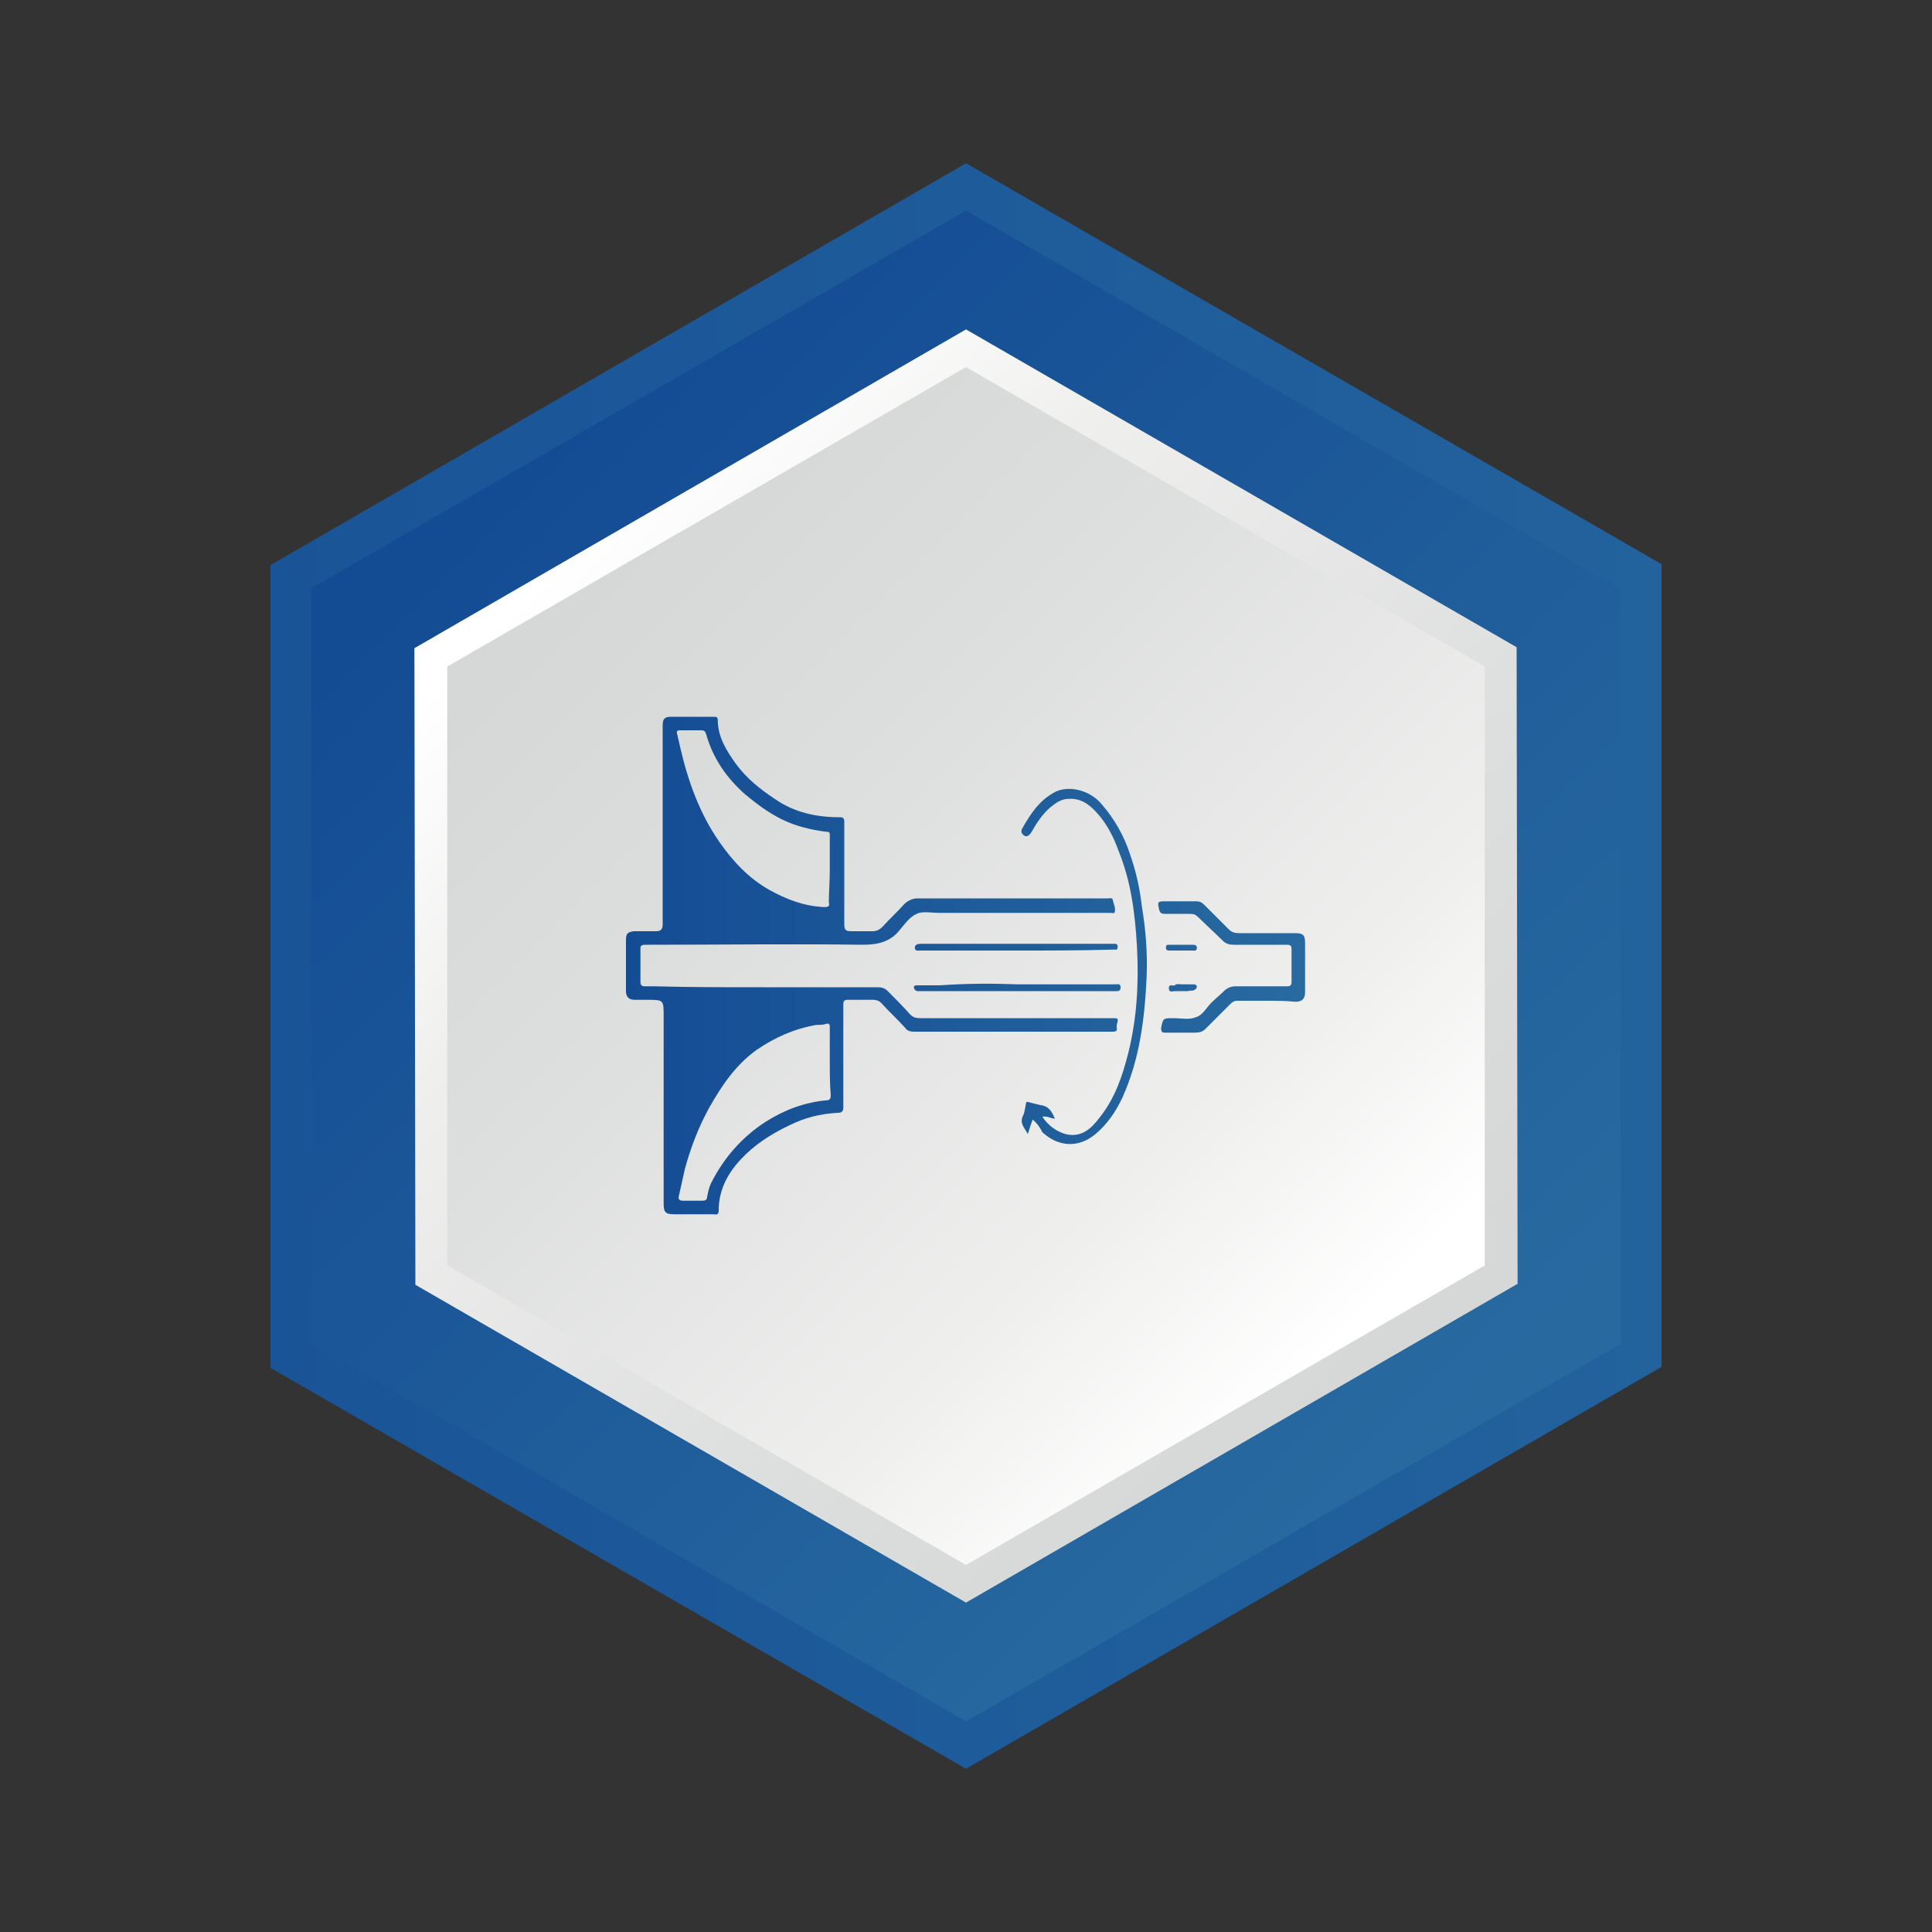
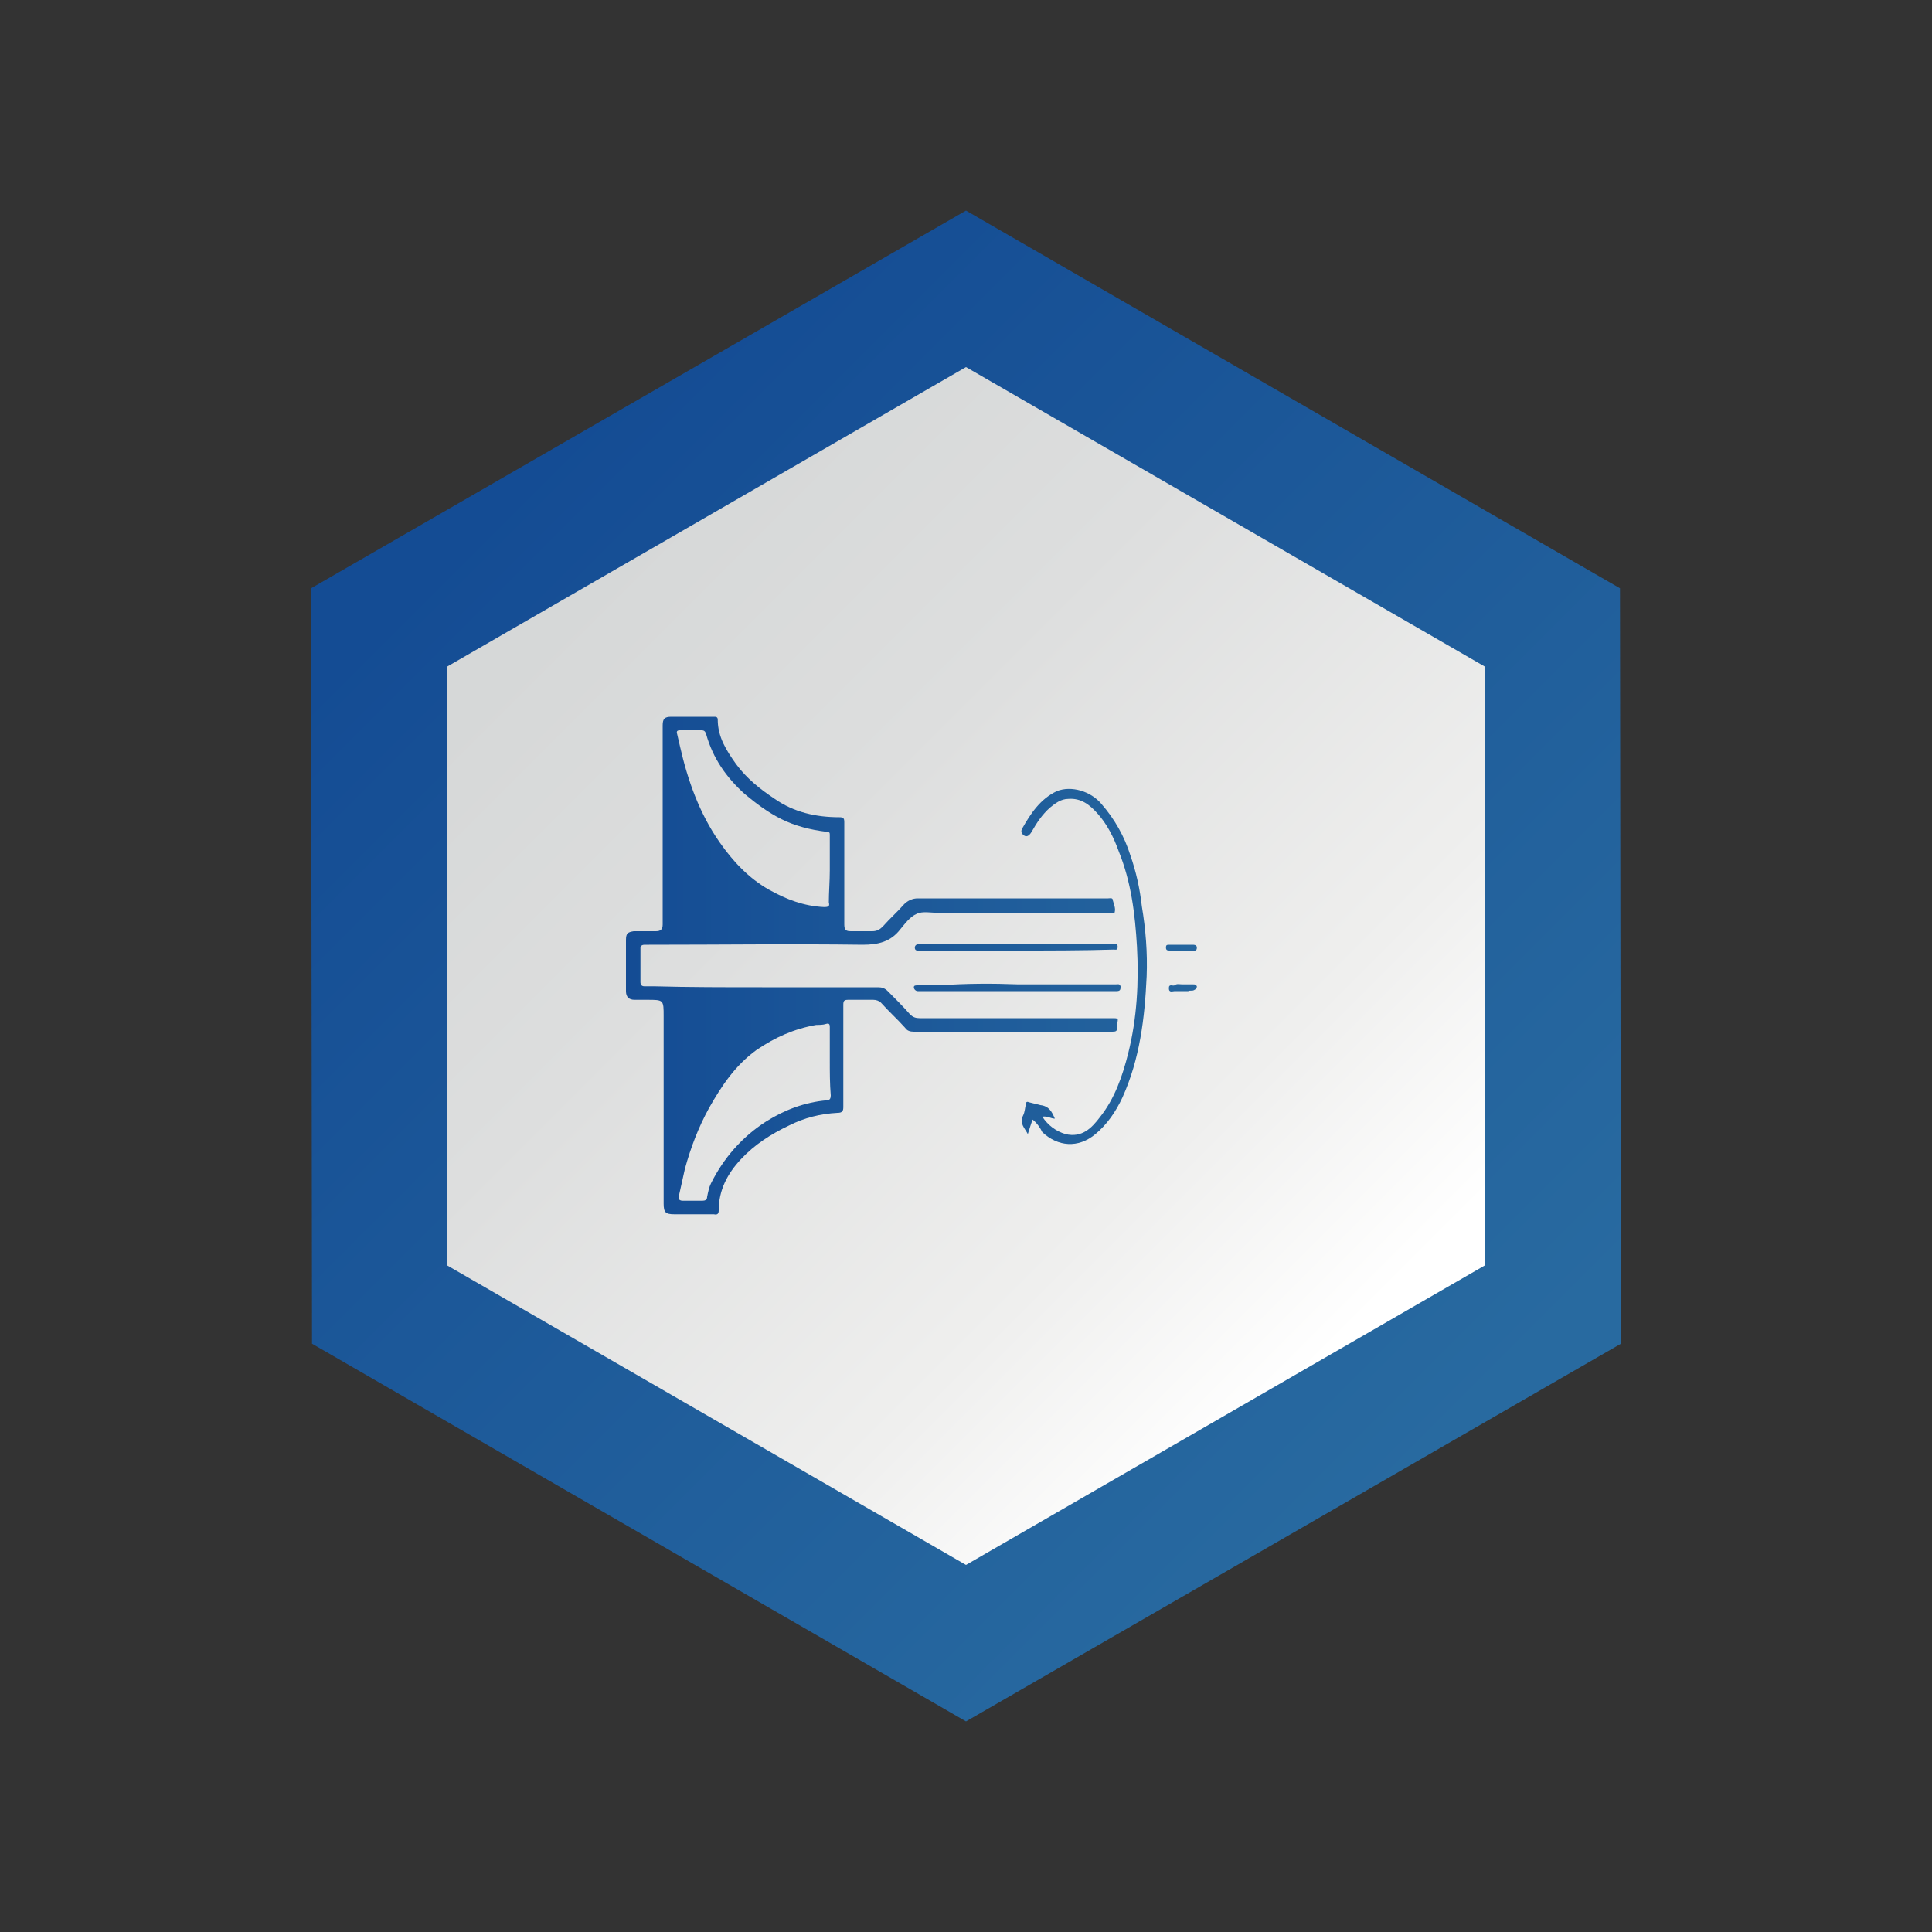
<svg xmlns="http://www.w3.org/2000/svg" xmlns:xlink="http://www.w3.org/1999/xlink" version="1.1" id="Layer_1" x="0px" y="0px" viewBox="0 0 200 200" style="enable-background:new 0 0 200 200;" xml:space="preserve">
  <rect x="0" y="0" width="200" height="200" fill="#333333" stroke="none" />
  <style type="text/css">
	
		.st0{clip-path:url(#SVGID_00000131339146608580110890000015559258038905612940_);fill:url(#SVGID_00000078010891341675677680000013302330444621600932_);}
	
		.st1{clip-path:url(#SVGID_00000012473320924969689630000015079676172379338118_);fill:url(#SVGID_00000128451550206645266840000016302293861038610365_);}
	
		.st2{clip-path:url(#SVGID_00000125586746108490187740000017418251247417123251_);fill:url(#SVGID_00000162310796524159769000000012318325341083834025_);}
	
		.st3{clip-path:url(#SVGID_00000111913782525679323180000008395933386688965026_);fill:url(#SVGID_00000152942598166000835670000010626598397902235016_);}
	
		.st4{clip-path:url(#SVGID_00000120550575559820291530000003641210273579433641_);fill:url(#SVGID_00000132787971767610368940000016299478537048677774_);}
	
		.st5{clip-path:url(#SVGID_00000099641056950892441120000017483974258554740877_);fill:url(#SVGID_00000118384805620205726070000004070289411643165844_);}
	
		.st6{clip-path:url(#SVGID_00000179638400450707162700000012079948559907469699_);fill:url(#SVGID_00000086692933059911853290000015678783693349447081_);}
	
		.st7{clip-path:url(#SVGID_00000118398466415877769620000000800283184686494352_);fill:url(#SVGID_00000080197175651601923300000009290061721028526760_);}
	
		.st8{clip-path:url(#SVGID_00000048483841327023866410000014067517062676145801_);fill:url(#SVGID_00000010292204722300834800000011567067051617642429_);}
	
		.st9{clip-path:url(#SVGID_00000032650710845275288880000004582774625667344306_);fill:url(#SVGID_00000145743367232106314350000002967703739851855006_);}
	
		.st10{clip-path:url(#SVGID_00000163781731556389283700000017029589821995715241_);fill:url(#SVGID_00000147210353788627677070000010378243279085536899_);}
	
		.st11{clip-path:url(#SVGID_00000020371891825545273500000005642975168106469550_);fill:url(#SVGID_00000116920388332702634720000012103176297822125954_);}
	
		.st12{clip-path:url(#SVGID_00000050644071558530075540000004312553211379266953_);fill:url(#SVGID_00000165944697330305689770000003218329515508874419_);}
	
		.st13{clip-path:url(#SVGID_00000098209441989318584070000014205841498643218603_);fill:url(#SVGID_00000087399508475322948770000016026303717338785945_);}
	
		.st14{clip-path:url(#SVGID_00000062887209539231681680000000325566791702129586_);fill:url(#SVGID_00000074414556526072025010000011246310947713184922_);}
	
		.st15{clip-path:url(#SVGID_00000018940783153346909860000011021187638540970150_);fill:url(#SVGID_00000070076168645560297750000010538268059087941299_);}
	
		.st16{clip-path:url(#SVGID_00000080907551839662187640000018349759780036156602_);fill:url(#SVGID_00000127756844893186694270000000014968157730852017_);}
	
		.st17{clip-path:url(#SVGID_00000000912282765936728050000000908286561886758272_);fill:url(#SVGID_00000047776207205872968540000009473497739965356478_);}
	
		.st18{clip-path:url(#SVGID_00000169556073704973527130000007237771261074871480_);fill:url(#SVGID_00000120551603747664860210000017320713941127324073_);}
	
		.st19{clip-path:url(#SVGID_00000133488715854159177260000002313028730427995043_);fill:url(#SVGID_00000111190725822560345210000009152658789832472754_);}
	.st20{fill:url(#SVGID_00000091732628268911993740000015546079664160463030_);}
	.st21{fill:url(#SVGID_00000104672989531474926260000005578931837990818466_);}
	.st22{fill:url(#SVGID_00000160189620382307232230000012433727385256443305_);}
	.st23{fill:url(#SVGID_00000065071929178664853370000002491156136682901889_);}
	.st24{fill:url(#SVGID_00000114767667299341482040000018308687502812923018_);}
	.st25{fill:url(#SVGID_00000013181961241554189720000006809418767261998774_);}
	.st26{fill:url(#SVGID_00000048492785581135442970000012759040112715339404_);}
	.st27{fill:url(#SVGID_00000148643538211571796980000011136125694155815850_);}
	.st28{fill:url(#SVGID_00000026845274095115426480000016737465709111201195_);}
	.st29{fill:url(#SVGID_00000082343186431263851390000009062157637818989468_);}
	.st30{fill:url(#SVGID_00000018219616609529445570000005556777306069478056_);}
	.st31{fill:url(#SVGID_00000061450607432421762150000000923322222899963789_);}
	.st32{fill:url(#SVGID_00000137094282903695086840000010017055358175307709_);}
	.st33{fill:url(#SVGID_00000052072792895406564090000010475298150099788439_);}
	.st34{fill:url(#SVGID_00000064337885958624721530000009480824448742252673_);}
	.st35{fill:url(#SVGID_00000029767165076799395300000006566995110384939910_);}
	.st36{fill:url(#SVGID_00000009563170813140533270000005955144942558851714_);}
	.st37{fill:url(#SVGID_00000152969999592386133360000013200624117107620023_);}
	.st38{fill:url(#SVGID_00000150786388873925970160000009700844366173050282_);}
	.st39{fill:url(#SVGID_00000090268226205092431050000000142521410420177582_);}
	.st40{fill:url(#SVGID_00000025416892070910837520000010386486355257055110_);}
</style>
  <g>
    <g>
      <defs>
        <polygon id="SVGID_1_" points="248,58.4 248,141.6 320,183.1 392,141.6 392,58.4 320,16.9    " />
      </defs>
      <clipPath id="SVGID_00000111895093668851498200000002162563888279122823_">
        <use xlink:href="#SVGID_1_" style="overflow:visible;" />
      </clipPath>
      <linearGradient id="SVGID_00000158001877700413614740000014141371372441622669_" gradientUnits="userSpaceOnUse" x1="-644.387" y1="515.585" x2="-642.069" y2="515.585" gradientTransform="matrix(-45.323 -45.323 -45.323 45.323 -5465.29 -52420.703)">
        <stop offset="0" style="stop-color:#36435F" />
        <stop offset="1" style="stop-color:#4E5973" />
      </linearGradient>
      <polygon style="clip-path:url(#SVGID_00000111895093668851498200000002162563888279122823_);fill:url(#SVGID_00000158001877700413614740000014141371372441622669_);" points="    320,255.1 164.9,100 320,-55.1 475.1,100   " />
    </g>
    <g>
      <defs>
        <polygon id="SVGID_00000121960473881752456220000003007217679024928918_" points="252.2,60.9 252.2,139.1 320,178.2 387.8,139.1      387.8,60.9 320,21.8    " />
      </defs>
      <clipPath id="SVGID_00000129922811967048493220000001964340491165648826_">
        <use xlink:href="#SVGID_00000121960473881752456220000003007217679024928918_" style="overflow:visible;" />
      </clipPath>
      <linearGradient id="SVGID_00000034800774411687754650000003837887653125959857_" gradientUnits="userSpaceOnUse" x1="-628.389" y1="526.792" x2="-626.071" y2="526.792" gradientTransform="matrix(42.374 42.374 42.374 -42.374 4576.094 49000.434)">
        <stop offset="0" style="stop-color:#36435F" />
        <stop offset="1" style="stop-color:#4E5973" />
      </linearGradient>
      <polygon style="clip-path:url(#SVGID_00000129922811967048493220000001964340491165648826_);fill:url(#SVGID_00000034800774411687754650000003837887653125959857_);" points="    320,-46 466,100 320,246 174,100   " />
    </g>
    <g>
      <defs>
-         <polygon id="SVGID_00000042695988310791741190000012032358985947486137_" points="263,67.1 263,132.9 320,165.9 377,132.9      377,67.1 320,34.1    " />
-       </defs>
+         </defs>
      <clipPath id="SVGID_00000049192238530416350480000003150541263423581626_">
        <use xlink:href="#SVGID_00000042695988310791741190000012032358985947486137_" style="overflow:visible;" />
      </clipPath>
      <linearGradient id="SVGID_00000161594717356538785900000006095558800563120039_" gradientUnits="userSpaceOnUse" x1="-646.423" y1="514.175" x2="-644.105" y2="514.175" gradientTransform="matrix(-35.91 -35.91 -35.91 35.91 -4387.545 -41535.805)">
        <stop offset="0" style="stop-color:#D6D8D8" />
        <stop offset="0.311" style="stop-color:#DCDDDE" />
        <stop offset="0.75" style="stop-color:#EEEEEE" />
        <stop offset="1" style="stop-color:#FFFFFF" />
      </linearGradient>
      <polygon style="clip-path:url(#SVGID_00000049192238530416350480000003150541263423581626_);fill:url(#SVGID_00000161594717356538785900000006095558800563120039_);" points="    320,222.9 197.1,100 320,-22.9 442.9,100   " />
    </g>
  </g>
  <g>
    <g>
      <defs>
        <polygon id="SVGID_00000137835835358091655680000013080425039888910247_" points="-192,58.4 -192,141.6 -120,183.1 -48,141.6      -48,58.4 -120,16.9    " />
      </defs>
      <clipPath id="SVGID_00000046316928891162860190000016678180511655923879_">
        <use xlink:href="#SVGID_00000137835835358091655680000013080425039888910247_" style="overflow:visible;" />
      </clipPath>
      <linearGradient id="SVGID_00000161610981389248117650000017405636842148861614_" gradientUnits="userSpaceOnUse" x1="-275.116" y1="100" x2="35.116" y2="100">
        <stop offset="0" style="stop-color:#4869A1" />
        <stop offset="1" style="stop-color:#6D88B4" />
      </linearGradient>
      <polygon style="clip-path:url(#SVGID_00000046316928891162860190000016678180511655923879_);fill:url(#SVGID_00000161610981389248117650000017405636842148861614_);" points="    -120,255.1 -275.1,100 -120,-55.1 35.1,100   " />
    </g>
    <g>
      <defs>
        <polygon id="SVGID_00000165221641294026614960000013100167529629753260_" points="-187.8,60.9 -187.8,139.1 -120,178.2      -52.2,139.1 -52.2,60.9 -120,21.8    " />
      </defs>
      <clipPath id="SVGID_00000015316933180661255880000000885027901900304798_">
        <use xlink:href="#SVGID_00000165221641294026614960000013100167529629753260_" style="overflow:visible;" />
      </clipPath>
      <linearGradient id="SVGID_00000119798392536161066200000005378177797814736314_" gradientUnits="userSpaceOnUse" x1="-633.58" y1="521.6" x2="-631.263" y2="521.6" gradientTransform="matrix(42.374 42.374 42.374 -42.374 4576.094 49000.434)">
        <stop offset="0" style="stop-color:#4869A1" />
        <stop offset="1" style="stop-color:#6D88B4" />
      </linearGradient>
      <polygon style="clip-path:url(#SVGID_00000015316933180661255880000000885027901900304798_);fill:url(#SVGID_00000119798392536161066200000005378177797814736314_);" points="    -120,-46 26,100 -120,246 -266,100   " />
    </g>
    <g>
      <defs>
        <polygon id="SVGID_00000091734645794496750980000001692747288128792760_" points="-177,67.1 -177,132.9 -120,165.9 -63,132.9      -63,67.1 -120,34.1    " />
      </defs>
      <clipPath id="SVGID_00000070093511549368742410000006175951782710211232_">
        <use xlink:href="#SVGID_00000091734645794496750980000001692747288128792760_" style="overflow:visible;" />
      </clipPath>
      <linearGradient id="SVGID_00000061448788297199673150000016044447472896777090_" gradientUnits="userSpaceOnUse" x1="-640.296" y1="520.302" x2="-637.979" y2="520.302" gradientTransform="matrix(-35.91 -35.91 -35.91 35.91 -4387.545 -41535.805)">
        <stop offset="0" style="stop-color:#D6D8D8" />
        <stop offset="0.311" style="stop-color:#DCDDDE" />
        <stop offset="0.75" style="stop-color:#EEEEEE" />
        <stop offset="1" style="stop-color:#FFFFFF" />
      </linearGradient>
      <polygon style="clip-path:url(#SVGID_00000070093511549368742410000006175951782710211232_);fill:url(#SVGID_00000061448788297199673150000016044447472896777090_);" points="    -120,222.9 -242.9,100 -120,-22.9 2.9,100   " />
    </g>
  </g>
  <g>
    <g>
      <defs>
        <polygon id="SVGID_00000036253506416677482380000003816782331125977740_" points="28,58.5 28,141.6 100,183.1 172,141.5      172,58.4 100,16.9    " />
      </defs>
      <clipPath id="SVGID_00000040553938468532645770000006622093086723567749_">
        <use xlink:href="#SVGID_00000036253506416677482380000003816782331125977740_" style="overflow:visible;" />
      </clipPath>
      <linearGradient id="SVGID_00000036228992072408056950000000939898768018011538_" gradientUnits="userSpaceOnUse" x1="-55.116" y1="100" x2="255.116" y2="100">
        <stop offset="0" style="stop-color:#144C94" />
        <stop offset="1" style="stop-color:#286AA0" />
      </linearGradient>
-       <polygon style="clip-path:url(#SVGID_00000040553938468532645770000006622093086723567749_);fill:url(#SVGID_00000036228992072408056950000000939898768018011538_);" points="    100.1,255.1 -55.1,100.1 99.9,-55.1 255.1,99.9   " />
    </g>
    <g>
      <defs>
        <polygon id="SVGID_00000114787888095321770950000002951464531435813001_" points="32.2,60.9 32.3,139.1 100,178.2 167.8,139.1      167.7,60.9 100,21.8    " />
      </defs>
      <clipPath id="SVGID_00000097482424963084153610000001600857661751342500_">
        <use xlink:href="#SVGID_00000114787888095321770950000002951464531435813001_" style="overflow:visible;" />
      </clipPath>
      <linearGradient id="SVGID_00000018222430147659476880000011802531011050861752_" gradientUnits="userSpaceOnUse" x1="-630.981" y1="524.19" x2="-628.663" y2="524.19" gradientTransform="matrix(42.392 42.355 42.355 -42.392 4597.795 48998.062)">
        <stop offset="0" style="stop-color:#144C94" />
        <stop offset="1" style="stop-color:#286AA0" />
      </linearGradient>
      <polygon style="clip-path:url(#SVGID_00000097482424963084153610000001600857661751342500_);fill:url(#SVGID_00000018222430147659476880000011802531011050861752_);" points="    99.9,-46 246,99.9 100.1,246 -46,100.1   " />
    </g>
    <g>
      <defs>
        <polygon id="SVGID_00000034060681296490257400000018020198578562741665_" points="42.9,67.1 43,133 100,165.9 157.1,132.9      157,67 100,34.1    " />
      </defs>
      <clipPath id="SVGID_00000178194752318765417260000004870043624247514263_">
        <use xlink:href="#SVGID_00000034060681296490257400000018020198578562741665_" style="overflow:visible;" />
      </clipPath>
      <linearGradient id="SVGID_00000168110390902054285180000015110982602577841551_" gradientUnits="userSpaceOnUse" x1="-643.364" y1="517.245" x2="-641.046" y2="517.245" gradientTransform="matrix(-35.926 -35.894 -35.894 35.926 -4405.846 -41534.215)">
        <stop offset="0" style="stop-color:#D6D8D8" />
        <stop offset="0.315" style="stop-color:#DDDEDE" />
        <stop offset="0.762" style="stop-color:#EFEFEE" />
        <stop offset="1" style="stop-color:#FFFFFF" />
      </linearGradient>
-       <polygon style="clip-path:url(#SVGID_00000178194752318765417260000004870043624247514263_);fill:url(#SVGID_00000168110390902054285180000015110982602577841551_);" points="    100.1,222.9 -22.9,100.1 99.9,-22.9 222.9,99.9   " />
    </g>
    <g>
      <defs>
        <polygon id="SVGID_00000150080035841989968670000009135385998876590243_" points="46.3,69 46.3,131 100,162 153.7,131 153.7,69      100,38    " />
      </defs>
      <clipPath id="SVGID_00000036943559231224857050000006019696712215166643_">
        <use xlink:href="#SVGID_00000150080035841989968670000009135385998876590243_" style="overflow:visible;" />
      </clipPath>
      <linearGradient id="SVGID_00000044176961233737917810000011873612227475575694_" gradientUnits="userSpaceOnUse" x1="-629.483" y1="525.016" x2="-627.165" y2="525.016" gradientTransform="matrix(33.589 33.559 33.559 -33.589 3585.673 38820.504)">
        <stop offset="0" style="stop-color:#D6D8D8" />
        <stop offset="0.315" style="stop-color:#DDDEDE" />
        <stop offset="0.762" style="stop-color:#EFEFEE" />
        <stop offset="1" style="stop-color:#FFFFFF" />
      </linearGradient>
      <polygon style="clip-path:url(#SVGID_00000036943559231224857050000006019696712215166643_);fill:url(#SVGID_00000044176961233737917810000011873612227475575694_);" points="    99.9,-15.7 215.7,99.9 100.1,215.7 -15.7,100.1   " />
    </g>
  </g>
  <g id="aFnegc_00000140733866244578978760000012118618840556570274_">
    <g>
      <g>
        <linearGradient id="SVGID_00000064339698924476134050000003974202960466070693_" gradientUnits="userSpaceOnUse" x1="64.831" y1="100" x2="135.169" y2="100">
          <stop offset="0" style="stop-color:#144C94" />
          <stop offset="1" style="stop-color:#286AA0" />
        </linearGradient>
        <path style="fill:url(#SVGID_00000064339698924476134050000003974202960466070693_);" d="M78.9,102.2c4,0,8,0,12,0     c0.4,0,0.7,0.1,1,0.4c0.8,0.8,1.6,1.6,2.3,2.4c0.3,0.3,0.6,0.4,1,0.4c6.6,0,13.2,0,19.9,0c0.7,0,0.7,0,0.5,0.7c0,0.1,0,0.2,0,0.3     c0.1,0.4-0.2,0.4-0.5,0.4c-2,0-4,0-6,0c-4.8,0-9.7,0-14.5,0c-0.4,0-0.7-0.1-0.9-0.4c-0.8-0.9-1.7-1.7-2.5-2.6     c-0.2-0.2-0.5-0.3-0.8-0.3c-0.9,0-1.8,0-2.6,0c-0.4,0-0.5,0.1-0.5,0.5c0,3.4,0,6.9,0,10.3c0,0.1,0,0.2,0,0.3     c0,0.4-0.1,0.6-0.6,0.6c-1.8,0.1-3.4,0.5-5,1.3c-1.9,0.9-3.6,2-5,3.5c-1.4,1.5-2.3,3.2-2.3,5.3c0,0.3-0.1,0.5-0.5,0.4     c-1.4,0-2.7,0-4.1,0c-0.9,0-1.1-0.2-1.1-1.1c0-6.5,0-12.9,0-19.4c0-1.7,0-1.7-1.7-1.7c-0.4,0-0.8,0-1.3,0c-0.6,0-0.9-0.3-0.9-0.9     c0-1.8,0-3.6,0-5.3c0-0.7,0.2-0.8,0.8-0.9c0.8,0,1.5,0,2.3,0c0.5,0,0.7-0.2,0.7-0.7c0-0.5,0-1,0-1.5c0-6.4,0-12.7,0-19.1     c0-0.7,0.2-0.9,0.9-0.9c1.5,0,2.9,0,4.4,0c0.2,0,0.4,0,0.4,0.3c0,1.8,0.9,3.2,1.9,4.6c1.1,1.5,2.5,2.6,4,3.6     c2,1.4,4.3,1.9,6.7,1.9c0.4,0,0.5,0.1,0.5,0.5c0,3.5,0,7,0,10.6c0,0.6,0.2,0.7,0.7,0.7c0.7,0,1.5,0,2.2,0c0.5,0,0.8-0.2,1.1-0.5     c0.7-0.8,1.5-1.5,2.2-2.3c0.4-0.4,0.9-0.6,1.4-0.6c6.6,0,13.1,0,19.7,0c0.2,0,0.5-0.1,0.5,0.2c0.1,0.4,0.3,0.8,0.2,1.2     c0,0.2-0.3,0.1-0.4,0.1c-5.9,0-11.9,0-17.8,0c-0.8,0-1.7-0.2-2.3,0.1c-0.7,0.3-1.2,1-1.7,1.6c-1,1.3-2.3,1.6-3.9,1.6     c-7.4-0.1-14.7,0-22.1,0c-0.2,0-0.4,0-0.5,0c-0.2,0-0.4,0.1-0.4,0.3c0,1.2,0,2.4,0,3.6c0,0.2,0.1,0.4,0.4,0.4c0.3,0,0.6,0,1,0     C71.3,102.2,75.1,102.2,78.9,102.2C78.9,102.2,78.9,102.2,78.9,102.2z M85.9,109.9c0-1.2,0-2.4,0-3.6c0-0.3-0.1-0.4-0.4-0.3     c-0.3,0.1-0.7,0.1-1,0.1c-2.3,0.4-4.3,1.3-6.2,2.6c-2.2,1.6-3.6,3.7-4.9,6c-1.1,2-1.9,4.1-2.5,6.3c-0.2,0.9-0.4,1.8-0.6,2.7     c-0.1,0.3-0.1,0.6,0.4,0.6c0.7,0,1.3,0,2,0c0.3,0,0.5-0.1,0.5-0.4c0.1-0.5,0.2-1,0.4-1.4c1.3-2.6,3.2-4.8,5.7-6.4     c1.9-1.2,4-2,6.3-2.2c0.3,0,0.4-0.2,0.4-0.5C85.9,112.2,85.9,111,85.9,109.9z M85.9,90.1c0-1.2,0-2.4,0-3.6c0-0.3,0-0.4-0.4-0.4     c-1.6-0.2-3.2-0.6-4.6-1.3c-1.4-0.7-2.6-1.6-3.8-2.6c-1.9-1.7-3.3-3.7-4-6.2c-0.1-0.3-0.2-0.4-0.5-0.4c-0.7,0-1.4,0-2.2,0     c-0.3,0-0.4,0.1-0.3,0.4c0.1,0.4,0.2,0.9,0.3,1.3c0.8,3.5,2,6.9,4.1,9.9c1.4,2,3,3.7,5.1,4.9c1.8,1,3.6,1.7,5.7,1.8     c0.5,0,0.6-0.1,0.5-0.5C85.8,92.4,85.9,91.2,85.9,90.1z" />
        <linearGradient id="SVGID_00000015319947887170761910000011546358592471992985_" gradientUnits="userSpaceOnUse" x1="64.831" y1="100" x2="135.169" y2="100">
          <stop offset="0" style="stop-color:#144C94" />
          <stop offset="1" style="stop-color:#286AA0" />
        </linearGradient>
        <path style="fill:url(#SVGID_00000015319947887170761910000011546358592471992985_);" d="M106.9,115.9c-0.2,0.5-0.3,0.9-0.5,1.5     c-0.3-0.6-0.9-1.1-0.5-1.9c0.2-0.4,0.2-0.8,0.3-1.2c0-0.2,0.1-0.3,0.3-0.2c0.4,0.1,0.8,0.2,1.2,0.3c0.9,0.1,1.2,0.7,1.5,1.4     c-0.4,0-0.8-0.3-1.3-0.2c0.6,0.9,1.4,1.5,2.4,1.8c1.7,0.4,2.7-0.6,3.6-1.8c1.5-1.9,2.3-4.2,2.9-6.6c0.9-3.6,1.1-7.3,0.9-11     c-0.2-3.4-0.6-6.7-1.9-9.9c-0.5-1.4-1.2-2.8-2.2-3.9c-0.8-0.9-1.7-1.6-3-1.5c-0.8,0-1.4,0.5-1.9,0.9c-0.8,0.7-1.4,1.6-1.9,2.5     c-0.3,0.5-0.6,0.6-0.9,0.3c-0.2-0.2-0.2-0.4-0.1-0.6c0.9-1.6,1.9-3.1,3.6-3.9c1.5-0.6,3.5,0,4.6,1.3c1.4,1.6,2.4,3.4,3,5.3     c0.6,1.7,1,3.5,1.2,5.3c0.4,2.4,0.6,4.8,0.5,7.3c-0.2,4.3-0.7,8.5-2.5,12.5c-0.7,1.5-1.6,2.8-2.8,3.8c-1.8,1.5-3.9,1.3-5.5-0.2     C107.7,116.8,107.4,116.3,106.9,115.9z" />
        <linearGradient id="SVGID_00000088101029227650232600000002232529295489484965_" gradientUnits="userSpaceOnUse" x1="64.831" y1="100" x2="135.169" y2="100">
          <stop offset="0" style="stop-color:#144C94" />
          <stop offset="1" style="stop-color:#286AA0" />
        </linearGradient>
-         <path style="fill:url(#SVGID_00000088101029227650232600000002232529295489484965_);" d="M131.1,103.6c-1,0-2,0-3,0     c-0.3,0-0.5,0.1-0.7,0.3c-0.9,0.9-1.7,1.7-2.6,2.6c-0.3,0.3-0.6,0.4-1.1,0.4c-1,0-2,0-3.1,0c-0.3,0-0.4-0.1-0.4-0.4     c0,0,0,0,0-0.1c0.2-1,0.2-1,1.3-1c0.8,0,1.6,0.2,2.3-0.1c0.7-0.2,1.1-1,1.6-1.5c0.4-0.4,0.9-0.8,1.3-1.2c0.3-0.3,0.7-0.5,1.2-0.5     c1.8,0,3.6,0,5.3,0c0.4,0,0.5-0.1,0.5-0.5c0-1.1,0-2.2,0-3.3c0-0.4-0.1-0.5-0.5-0.5c-1.8,0-3.7,0-5.5,0c-0.4,0-0.8-0.1-1.1-0.4     c-0.8-0.8-1.7-1.6-2.5-2.4c-0.3-0.3-0.5-0.4-0.9-0.4c-0.9,0-1.8,0-2.6,0c-0.4,0-0.5-0.1-0.6-0.4c-0.2-0.9-0.2-0.9,0.8-0.9     c1,0,2,0,3,0c0.4,0,0.6,0.1,0.9,0.4c0.8,0.8,1.7,1.7,2.5,2.5c0.3,0.3,0.6,0.4,1.1,0.4c1.9,0,3.8,0,5.8,0c0.8,0,1,0.2,1,1     c0,1.7,0,3.4,0,5.1c0,0.7-0.3,1-1,1C133.1,103.6,132.1,103.6,131.1,103.6C131.1,103.6,131.1,103.6,131.1,103.6z" />
        <linearGradient id="SVGID_00000130638930887264804800000016115497286658861214_" gradientUnits="userSpaceOnUse" x1="64.831" y1="100" x2="135.169" y2="100">
          <stop offset="0" style="stop-color:#144C94" />
          <stop offset="1" style="stop-color:#286AA0" />
        </linearGradient>
        <path style="fill:url(#SVGID_00000130638930887264804800000016115497286658861214_);" d="M105.4,101.9c3.4,0,6.8,0,10.1,0     c0.2,0,0.4-0.1,0.5,0.2c0,0.3,0,0.5-0.4,0.5c-0.9,0-1.9,0-2.8,0c-5.8,0-11.6,0-17.5,0c-0.1,0-0.2,0-0.3,0c-0.2,0-0.4-0.2-0.4-0.4     c0-0.2,0.2-0.2,0.4-0.2c0.8,0,1.5,0,2.3,0C100.1,101.8,102.8,101.8,105.4,101.9C105.4,101.8,105.4,101.9,105.4,101.9z" />
        <linearGradient id="SVGID_00000165219604390467529560000011324506199690955708_" gradientUnits="userSpaceOnUse" x1="64.831" y1="100" x2="135.169" y2="100">
          <stop offset="0" style="stop-color:#144C94" />
          <stop offset="1" style="stop-color:#286AA0" />
        </linearGradient>
        <path style="fill:url(#SVGID_00000165219604390467529560000011324506199690955708_);" d="M105.3,98.4c-3.3,0-6.7,0-10,0     c-0.2,0-0.6,0.1-0.6-0.3c0-0.3,0.3-0.4,0.6-0.4c6.7,0,13.3,0,20,0c0.2,0,0.4,0,0.4,0.3c0,0.4-0.2,0.3-0.4,0.3     C112,98.4,108.6,98.4,105.3,98.4z" />
        <linearGradient id="SVGID_00000093880137424365998250000001632450265507328654_" gradientUnits="userSpaceOnUse" x1="64.831" y1="100" x2="135.169" y2="100">
          <stop offset="0" style="stop-color:#144C94" />
          <stop offset="1" style="stop-color:#286AA0" />
        </linearGradient>
        <path style="fill:url(#SVGID_00000093880137424365998250000001632450265507328654_);" d="M122.2,98.4c-0.4,0-0.7,0-1.1,0     c-0.2,0-0.4,0-0.4-0.3c0-0.3,0.1-0.3,0.4-0.3c0.8,0,1.5,0,2.3,0c0.2,0,0.5,0,0.5,0.3c0,0.4-0.3,0.3-0.5,0.3     C122.9,98.4,122.6,98.4,122.2,98.4z" />
        <linearGradient id="SVGID_00000182501263832379871160000011798565255835754640_" gradientUnits="userSpaceOnUse" x1="64.831" y1="100" x2="135.169" y2="100">
          <stop offset="0" style="stop-color:#144C94" />
          <stop offset="1" style="stop-color:#286AA0" />
        </linearGradient>
        <path style="fill:url(#SVGID_00000182501263832379871160000011798565255835754640_);" d="M122.4,101.9c0.4,0,0.7,0,1.1,0     c0.2,0,0.3,0,0.4,0.2c0,0.2-0.1,0.3-0.3,0.4c-0.2,0.1-0.4,0-0.6,0.1c-0.5,0-0.9,0-1.4,0c-0.2,0-0.6,0.2-0.6-0.3     c0-0.5,0.4-0.2,0.6-0.3C121.8,101.8,122.1,101.9,122.4,101.9C122.4,101.9,122.4,101.9,122.4,101.9z" />
      </g>
    </g>
  </g>
</svg>